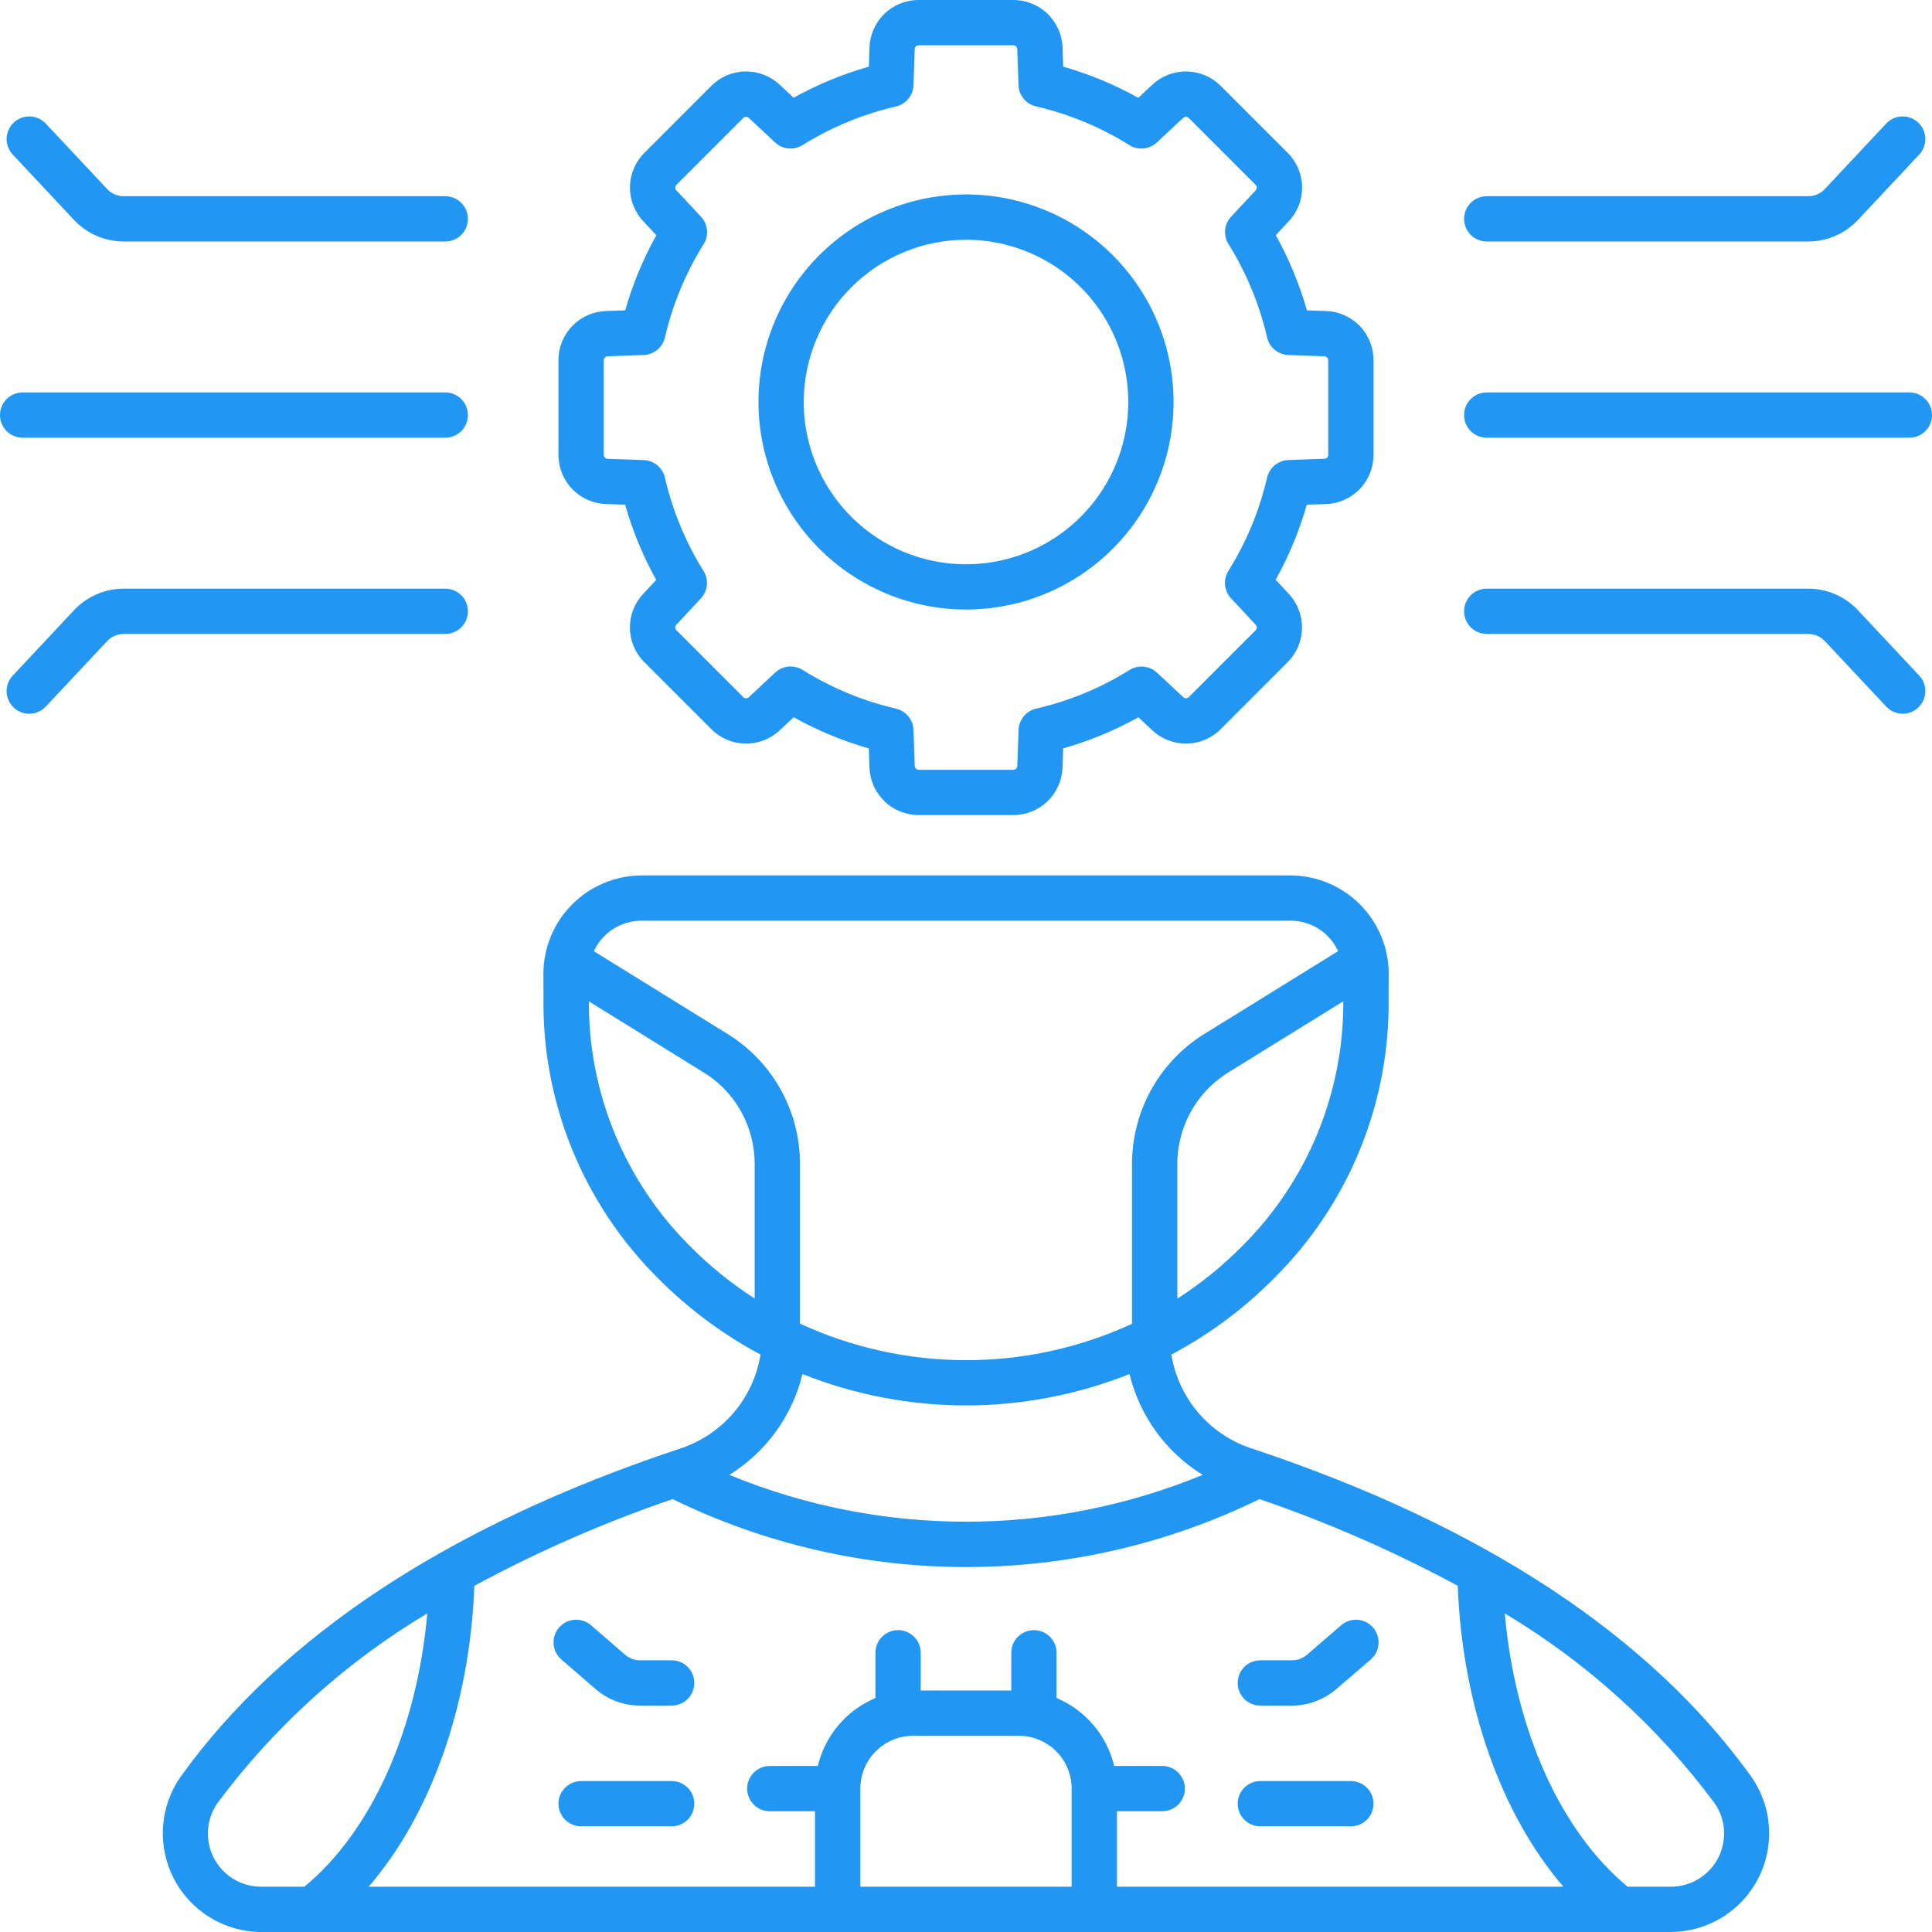
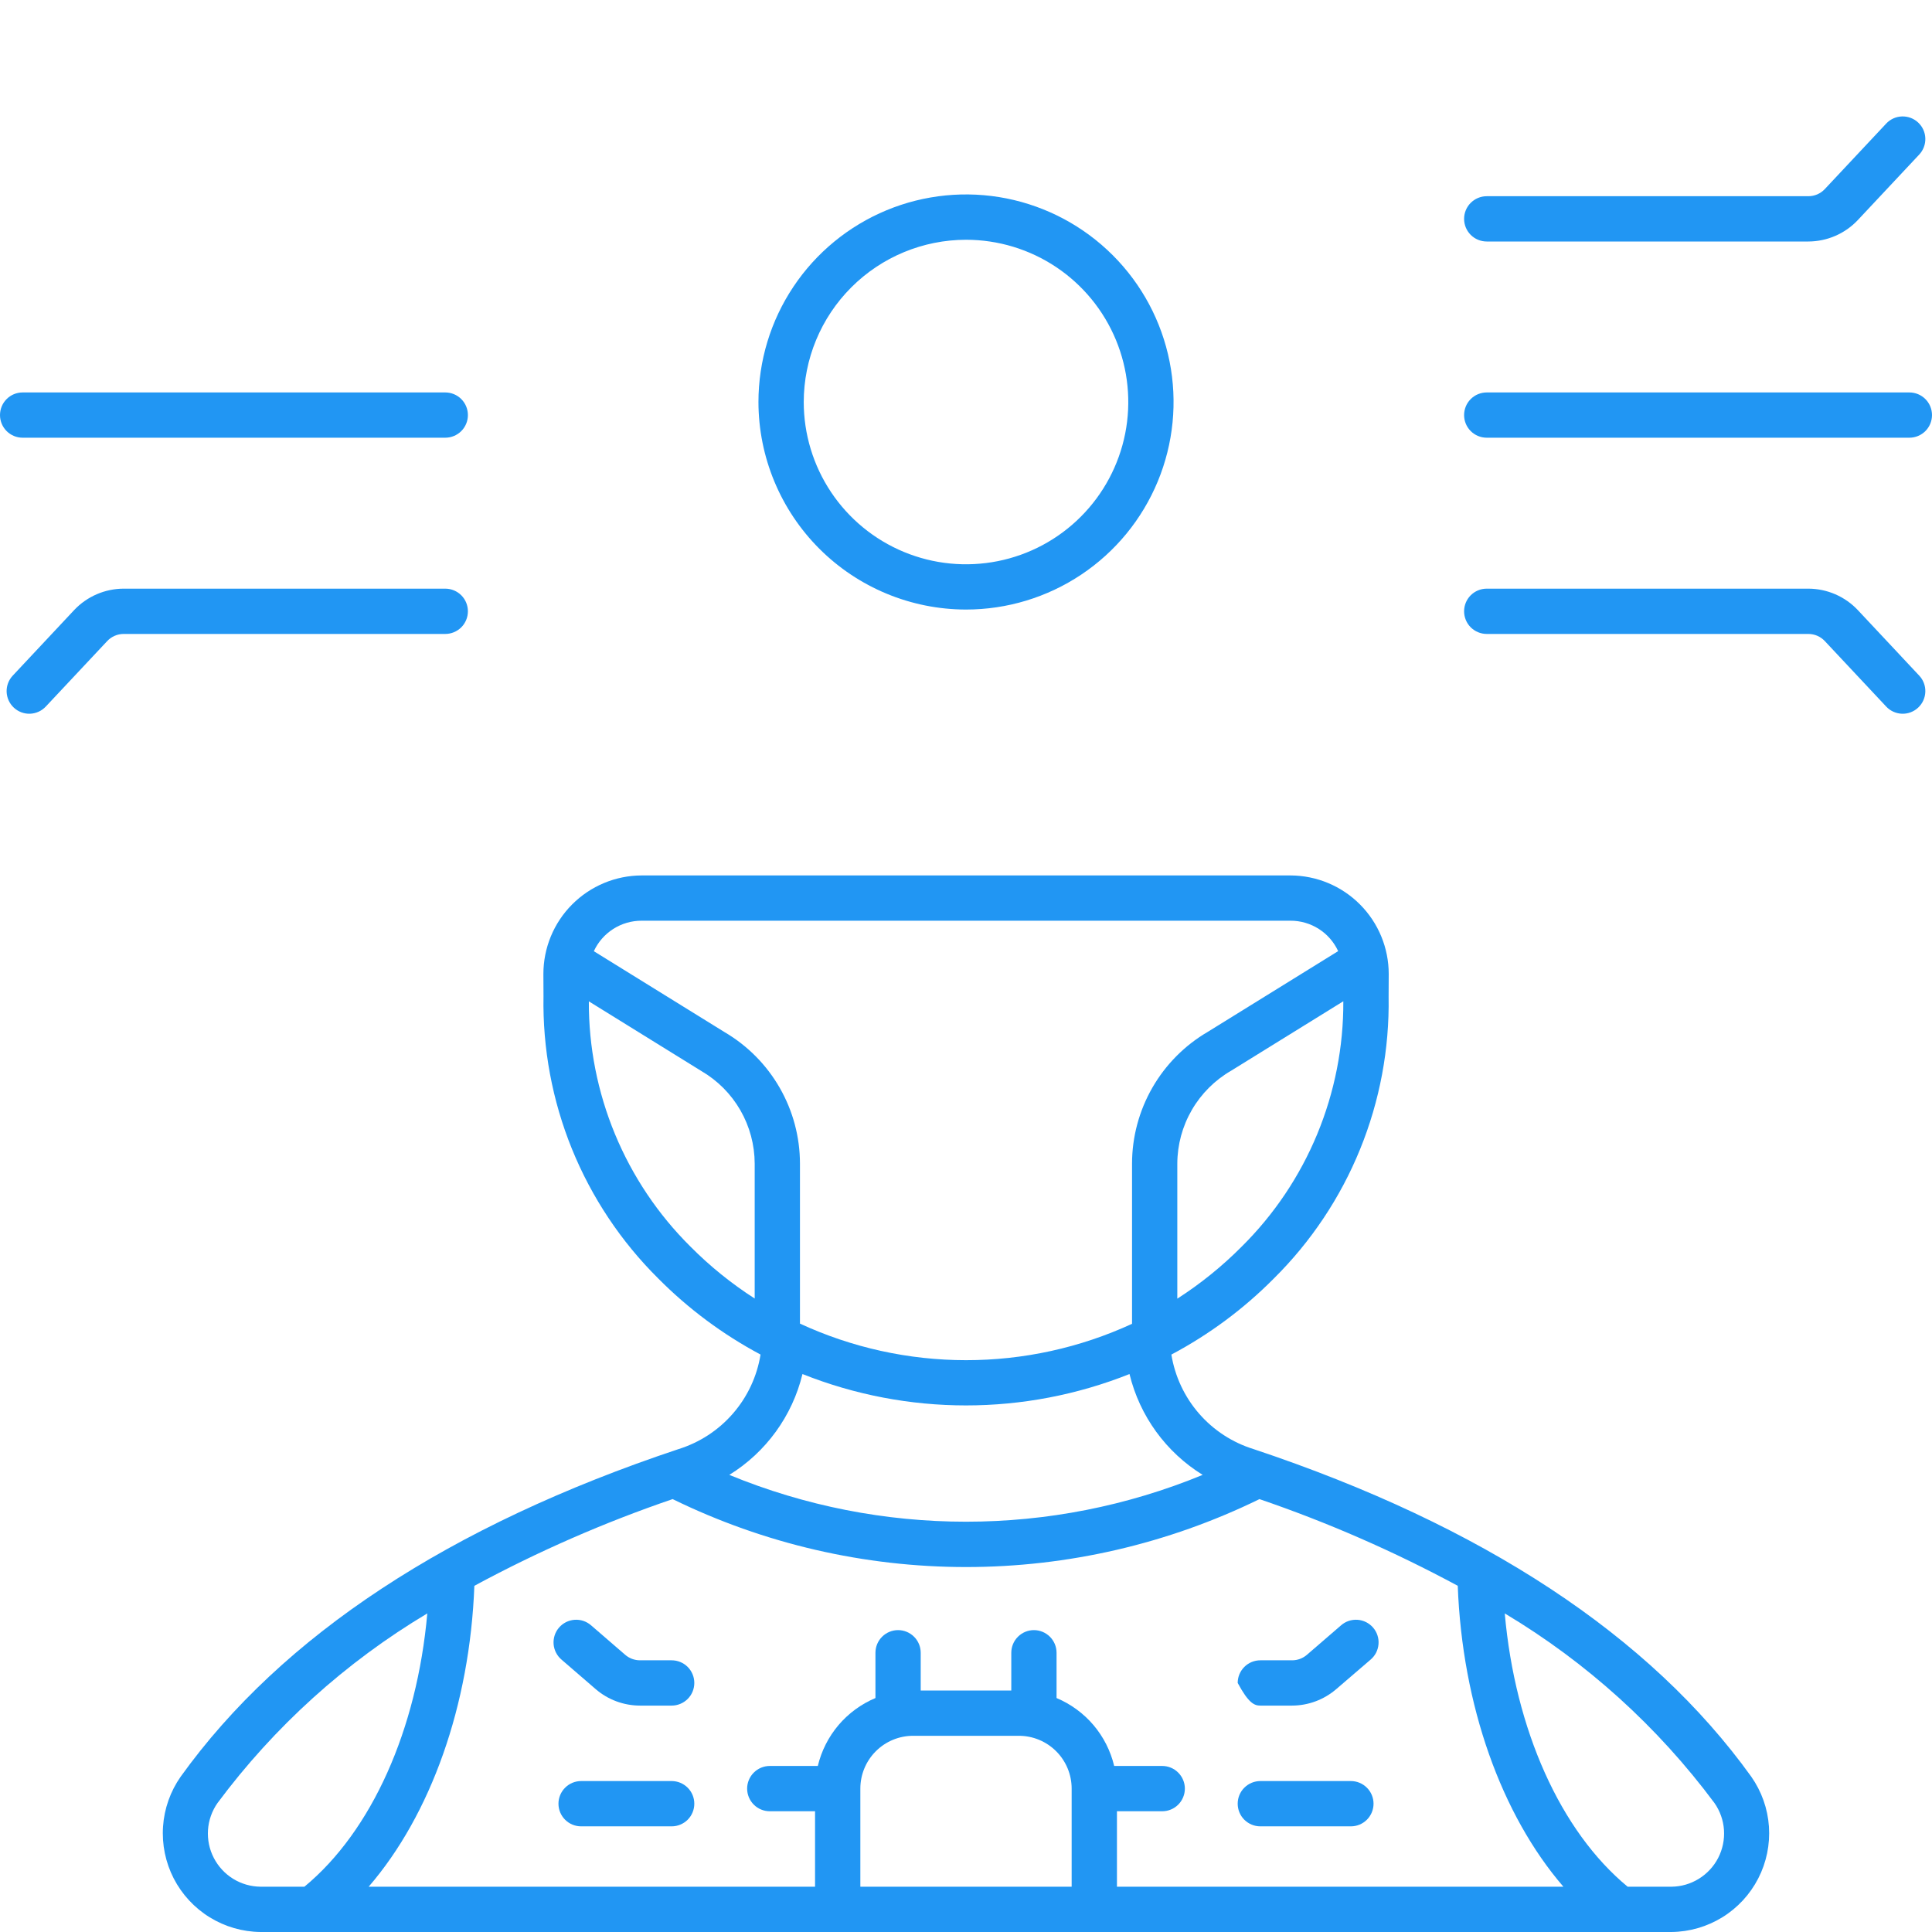
<svg xmlns="http://www.w3.org/2000/svg" width="70" height="70" viewBox="0 0 70 70" fill="none">
  <g clipPath="url(#clip0_10500_8007)">
    <path d="M21.577 61.195C22.024 61.583 22.596 61.796 23.188 61.797H24.336C24.553 61.797 24.762 61.71 24.916 61.556C25.07 61.403 25.156 61.194 25.156 60.976C25.156 60.759 25.07 60.55 24.916 60.396C24.762 60.242 24.553 60.156 24.336 60.156H23.188C22.991 60.156 22.8 60.085 22.651 59.956L21.421 58.893C21.339 58.821 21.244 58.765 21.142 58.73C21.039 58.695 20.93 58.681 20.822 58.688C20.713 58.695 20.608 58.724 20.51 58.772C20.413 58.821 20.326 58.888 20.255 58.97C20.184 59.052 20.13 59.148 20.096 59.251C20.063 59.354 20.05 59.463 20.058 59.572C20.067 59.68 20.097 59.785 20.147 59.882C20.197 59.978 20.265 60.064 20.348 60.134L21.577 61.195Z" fill="#2196F3" />
    <path d="M24.336 64.531H21.055C20.837 64.531 20.628 64.618 20.475 64.772C20.321 64.925 20.234 65.134 20.234 65.352C20.234 65.569 20.321 65.778 20.475 65.932C20.628 66.085 20.837 66.172 21.055 66.172H24.336C24.553 66.172 24.762 66.085 24.916 65.932C25.07 65.778 25.156 65.569 25.156 65.352C25.156 65.134 25.07 64.925 24.916 64.772C24.762 64.618 24.553 64.531 24.336 64.531Z" fill="#2196F3" />
-     <path d="M45.664 61.797H46.812C47.404 61.796 47.974 61.582 48.421 61.195L49.656 60.134C49.739 60.064 49.808 59.978 49.858 59.882C49.907 59.785 49.937 59.68 49.946 59.572C49.955 59.463 49.942 59.354 49.908 59.251C49.874 59.148 49.82 59.052 49.749 58.97C49.678 58.888 49.591 58.821 49.494 58.772C49.397 58.724 49.291 58.695 49.183 58.688C49.074 58.681 48.965 58.695 48.863 58.73C48.76 58.765 48.665 58.821 48.584 58.893L47.353 59.956C47.204 60.085 47.014 60.156 46.817 60.156H45.664C45.447 60.156 45.238 60.242 45.084 60.396C44.93 60.55 44.844 60.759 44.844 60.976C44.844 61.194 44.93 61.403 45.084 61.556C45.238 61.71 45.447 61.797 45.664 61.797Z" fill="#2196F3" />
+     <path d="M45.664 61.797H46.812C47.404 61.796 47.974 61.582 48.421 61.195L49.656 60.134C49.739 60.064 49.808 59.978 49.858 59.882C49.907 59.785 49.937 59.68 49.946 59.572C49.955 59.463 49.942 59.354 49.908 59.251C49.874 59.148 49.82 59.052 49.749 58.97C49.678 58.888 49.591 58.821 49.494 58.772C49.397 58.724 49.291 58.695 49.183 58.688C49.074 58.681 48.965 58.695 48.863 58.73C48.76 58.765 48.665 58.821 48.584 58.893L47.353 59.956C47.204 60.085 47.014 60.156 46.817 60.156H45.664C45.447 60.156 45.238 60.242 45.084 60.396C44.93 60.55 44.844 60.759 44.844 60.976C45.238 61.71 45.447 61.797 45.664 61.797Z" fill="#2196F3" />
    <path d="M45.664 66.172H48.945C49.163 66.172 49.371 66.085 49.525 65.932C49.679 65.778 49.766 65.569 49.766 65.352C49.766 65.134 49.679 64.925 49.525 64.772C49.371 64.618 49.163 64.531 48.945 64.531H45.664C45.447 64.531 45.238 64.618 45.084 64.772C44.93 64.925 44.844 65.134 44.844 65.352C44.844 65.569 44.93 65.778 45.084 65.932C45.238 66.085 45.447 66.172 45.664 66.172Z" fill="#2196F3" />
-     <path d="M21.959 11.268C21.495 11.283 21.056 11.478 20.734 11.811C20.412 12.145 20.233 12.59 20.234 13.054V16.477C20.233 16.941 20.412 17.387 20.734 17.72C21.056 18.054 21.495 18.248 21.959 18.262L22.65 18.286C22.919 19.235 23.297 20.149 23.776 21.01L23.306 21.515C22.988 21.852 22.815 22.301 22.823 22.764C22.831 23.228 23.02 23.67 23.349 23.996L25.77 26.417C26.097 26.746 26.539 26.934 27.002 26.942C27.465 26.95 27.914 26.777 28.252 26.459L28.757 25.987C29.618 26.467 30.532 26.846 31.48 27.116L31.503 27.806C31.518 28.27 31.712 28.709 32.046 29.032C32.379 29.354 32.825 29.533 33.289 29.531H36.711C37.175 29.533 37.621 29.354 37.954 29.032C38.288 28.709 38.482 28.27 38.497 27.806L38.521 27.116C39.469 26.847 40.383 26.469 41.245 25.989L41.749 26.459C42.087 26.777 42.535 26.95 42.998 26.942C43.462 26.934 43.904 26.746 44.231 26.417L46.648 23.997C46.978 23.67 47.166 23.228 47.175 22.764C47.182 22.3 47.009 21.852 46.692 21.514L46.219 21.008C46.7 20.147 47.078 19.234 47.348 18.286L48.039 18.263C48.503 18.249 48.943 18.054 49.265 17.721C49.588 17.387 49.767 16.941 49.766 16.477V13.054C49.767 12.59 49.588 12.145 49.266 11.811C48.944 11.478 48.505 11.283 48.041 11.268L47.351 11.245C47.082 10.296 46.704 9.382 46.224 8.521L46.695 8.017C47.012 7.679 47.186 7.231 47.178 6.767C47.169 6.304 46.981 5.862 46.652 5.535L44.23 3.114C43.904 2.785 43.461 2.597 42.998 2.589C42.534 2.581 42.086 2.754 41.748 3.072L41.243 3.544C40.382 3.064 39.469 2.685 38.521 2.415L38.497 1.725C38.483 1.261 38.288 0.822 37.955 0.5C37.621 0.178 37.175 -0.002 36.712 1.32887e-05H33.289C32.825 -0.002 32.379 0.177 32.046 0.499C31.712 0.821 31.518 1.261 31.503 1.724L31.48 2.415C30.531 2.684 29.616 3.062 28.755 3.542L28.252 3.072C27.914 2.754 27.465 2.581 27.002 2.589C26.539 2.597 26.096 2.786 25.77 3.114L23.352 5.534C23.022 5.861 22.833 6.303 22.825 6.767C22.817 7.23 22.991 7.679 23.308 8.017L23.781 8.523C23.301 9.384 22.922 10.297 22.652 11.245L21.959 11.268ZM24.091 12.229C24.369 11.031 24.843 9.888 25.494 8.846C25.59 8.693 25.632 8.513 25.615 8.333C25.598 8.153 25.521 7.984 25.398 7.852L24.506 6.897C24.48 6.87 24.465 6.833 24.466 6.795C24.467 6.758 24.482 6.721 24.509 6.695L26.93 4.274C26.957 4.248 26.993 4.234 27.031 4.234C27.069 4.234 27.105 4.248 27.132 4.274L28.084 5.163C28.216 5.286 28.385 5.362 28.564 5.379C28.744 5.396 28.925 5.354 29.078 5.258C30.121 4.607 31.265 4.134 32.463 3.858C32.639 3.818 32.797 3.72 32.911 3.581C33.026 3.441 33.092 3.268 33.098 3.088L33.141 1.781C33.142 1.743 33.158 1.707 33.186 1.68C33.214 1.654 33.251 1.64 33.289 1.641H36.712C36.75 1.641 36.786 1.655 36.813 1.682C36.84 1.708 36.856 1.744 36.857 1.782L36.902 3.084C36.908 3.265 36.974 3.438 37.089 3.577C37.204 3.717 37.361 3.814 37.537 3.855C38.734 4.133 39.877 4.607 40.919 5.258C41.073 5.354 41.253 5.396 41.433 5.379C41.613 5.361 41.782 5.285 41.914 5.162L42.868 4.271C42.896 4.245 42.933 4.231 42.97 4.232C43.008 4.233 43.044 4.248 43.071 4.274L45.491 6.695C45.518 6.722 45.533 6.758 45.534 6.796C45.535 6.834 45.52 6.87 45.495 6.898L44.606 7.85C44.483 7.982 44.407 8.151 44.389 8.33C44.372 8.51 44.415 8.69 44.51 8.844C45.161 9.887 45.634 11.031 45.91 12.229C45.951 12.405 46.049 12.562 46.188 12.677C46.327 12.791 46.5 12.857 46.681 12.863L47.984 12.909C48.022 12.909 48.058 12.925 48.084 12.952C48.111 12.98 48.125 13.016 48.125 13.054V16.477C48.125 16.515 48.111 16.552 48.084 16.579C48.058 16.606 48.022 16.622 47.984 16.623L46.681 16.668C46.501 16.674 46.328 16.74 46.188 16.855C46.049 16.969 45.951 17.127 45.91 17.303C45.633 18.5 45.159 19.643 44.507 20.685C44.412 20.838 44.369 21.019 44.387 21.198C44.404 21.378 44.48 21.547 44.604 21.679L45.494 22.634C45.521 22.661 45.535 22.697 45.535 22.735C45.535 22.773 45.521 22.809 45.494 22.836L43.074 25.257C43.047 25.283 43.01 25.298 42.973 25.299C42.935 25.299 42.898 25.285 42.871 25.26L41.919 24.372C41.787 24.248 41.618 24.172 41.438 24.155C41.259 24.138 41.078 24.18 40.925 24.276C39.882 24.926 38.738 25.399 37.54 25.676C37.364 25.716 37.206 25.814 37.092 25.953C36.977 26.093 36.911 26.266 36.905 26.446L36.859 27.75C36.858 27.788 36.842 27.823 36.815 27.85C36.788 27.876 36.751 27.891 36.713 27.891H33.289C33.251 27.891 33.214 27.876 33.187 27.85C33.16 27.823 33.144 27.788 33.143 27.75L33.098 26.447C33.092 26.267 33.026 26.093 32.911 25.954C32.797 25.815 32.639 25.717 32.463 25.676C31.266 25.399 30.123 24.924 29.081 24.273C28.927 24.177 28.747 24.135 28.567 24.152C28.387 24.17 28.218 24.246 28.086 24.369L27.132 25.26C27.105 25.286 27.068 25.3 27.03 25.299C26.992 25.299 26.956 25.284 26.929 25.257L24.509 22.836C24.482 22.81 24.467 22.774 24.466 22.736C24.465 22.698 24.48 22.662 24.506 22.634L25.394 21.681C25.517 21.549 25.593 21.381 25.611 21.201C25.628 21.021 25.585 20.841 25.49 20.688C24.84 19.645 24.367 18.501 24.09 17.303C24.05 17.127 23.952 16.97 23.813 16.855C23.674 16.74 23.5 16.674 23.32 16.668L22.015 16.625C21.977 16.624 21.941 16.607 21.915 16.58C21.889 16.552 21.874 16.515 21.875 16.477V13.054C21.875 13.016 21.89 12.98 21.916 12.953C21.942 12.925 21.978 12.91 22.016 12.909L23.319 12.863C23.499 12.857 23.672 12.791 23.812 12.677C23.951 12.562 24.049 12.405 24.09 12.229H24.091Z" fill="#2196F3" />
    <path d="M35 22.085C36.487 22.085 37.941 21.644 39.178 20.818C40.415 19.992 41.379 18.817 41.948 17.443C42.517 16.069 42.666 14.557 42.376 13.098C42.086 11.639 41.37 10.299 40.318 9.248C39.266 8.196 37.926 7.48 36.468 7.189C35.009 6.899 33.497 7.048 32.123 7.617C30.748 8.187 29.574 9.151 28.748 10.387C27.921 11.624 27.48 13.078 27.48 14.566C27.483 16.559 28.276 18.47 29.685 19.88C31.095 21.29 33.006 22.083 35 22.085ZM35 8.687C36.163 8.687 37.3 9.031 38.267 9.677C39.233 10.323 39.987 11.241 40.432 12.316C40.877 13.39 40.994 14.572 40.767 15.713C40.54 16.853 39.98 17.901 39.158 18.723C38.336 19.546 37.288 20.106 36.148 20.332C35.007 20.559 33.825 20.443 32.751 19.998C31.676 19.553 30.758 18.799 30.112 17.833C29.466 16.866 29.121 15.729 29.121 14.566C29.123 13.007 29.742 11.513 30.845 10.411C31.947 9.308 33.441 8.689 35 8.687Z" fill="#2196F3" />
    <path d="M9.44 70H60.559C61.211 69.994 61.848 69.809 62.403 69.467C62.957 69.125 63.407 68.638 63.705 68.058C64.003 67.479 64.136 66.829 64.092 66.179C64.047 65.529 63.825 64.904 63.451 64.371C59.782 59.263 53.717 55.27 45.417 52.503C44.652 52.266 43.968 51.82 43.442 51.215C42.916 50.61 42.57 49.87 42.441 49.079C43.811 48.352 45.064 47.422 46.156 46.32C47.502 44.987 48.564 43.395 49.278 41.64C49.992 39.886 50.344 38.005 50.312 36.111L50.316 35.29C50.316 34.346 49.943 33.44 49.276 32.771C48.61 32.101 47.706 31.723 46.762 31.719H23.246C22.301 31.722 21.396 32.1 20.729 32.77C20.062 33.439 19.688 34.345 19.688 35.29L19.692 36.089C19.658 37.987 20.009 39.872 20.723 41.63C21.438 43.388 22.501 44.984 23.848 46.32C24.939 47.42 26.189 48.35 27.556 49.078C27.428 49.87 27.082 50.61 26.556 51.215C26.03 51.821 25.346 52.267 24.58 52.505C16.283 55.27 10.215 59.263 6.546 64.372C6.172 64.906 5.951 65.531 5.907 66.181C5.863 66.831 5.997 67.48 6.294 68.059C6.592 68.638 7.043 69.125 7.597 69.467C8.151 69.809 8.788 69.994 9.44 70ZM38.828 68.359H31.172V64.805C31.172 64.297 31.373 63.81 31.733 63.451C32.091 63.092 32.578 62.891 33.086 62.891H36.914C37.422 62.891 37.908 63.092 38.267 63.451C38.627 63.81 38.828 64.297 38.828 64.805V68.359ZM62.119 65.328C62.32 65.615 62.439 65.952 62.463 66.302C62.486 66.652 62.414 67.002 62.254 67.314C62.093 67.626 61.85 67.888 61.552 68.072C61.253 68.257 60.91 68.356 60.559 68.359H58.973C56.535 66.347 54.894 62.666 54.52 58.457C57.48 60.226 60.062 62.56 62.119 65.328ZM44.99 45.166C44.283 45.878 43.5 46.511 42.656 47.053V42.159C42.659 41.476 42.84 40.806 43.183 40.215C43.525 39.625 44.017 39.134 44.608 38.793L48.671 36.278C48.679 37.929 48.357 39.566 47.725 41.093C47.093 42.619 46.163 44.004 44.99 45.166ZM27.344 47.048C26.502 46.507 25.721 45.877 25.016 45.166C23.844 44.004 22.915 42.619 22.283 41.094C21.651 39.568 21.328 37.932 21.335 36.281L25.411 38.805C25.998 39.147 26.485 39.636 26.824 40.224C27.163 40.813 27.342 41.48 27.344 42.159V47.048ZM26.256 37.398L21.516 34.464C21.668 34.134 21.911 33.855 22.217 33.659C22.523 33.463 22.879 33.359 23.242 33.359H46.758C47.121 33.358 47.477 33.462 47.783 33.657C48.089 33.852 48.332 34.132 48.484 34.461L43.76 37.386C42.926 37.873 42.235 38.57 41.753 39.407C41.272 40.244 41.017 41.193 41.016 42.159V47.964C39.129 48.834 37.076 49.283 34.999 49.282C32.922 49.281 30.87 48.829 28.984 47.957V42.159C28.983 41.196 28.731 40.251 28.252 39.416C27.774 38.581 27.085 37.885 26.256 37.398ZM29.075 49.784C32.879 51.3 37.12 51.3 40.924 49.784C41.293 51.303 42.245 52.616 43.575 53.438C38.082 55.7 31.917 55.7 26.424 53.438C27.754 52.616 28.707 51.303 29.075 49.784ZM24.372 54.316C27.682 55.935 31.318 56.777 35.002 56.777C38.687 56.777 42.323 55.935 45.633 54.316C48.11 55.162 50.513 56.213 52.817 57.457C52.981 61.784 54.392 65.746 56.645 68.359H40.469V65.625H42.109C42.327 65.625 42.536 65.539 42.689 65.385C42.843 65.231 42.93 65.022 42.93 64.805C42.93 64.587 42.843 64.379 42.689 64.225C42.536 64.071 42.327 63.984 42.109 63.984H40.369C40.239 63.439 39.982 62.932 39.62 62.504C39.257 62.077 38.798 61.741 38.281 61.523V59.883C38.281 59.665 38.195 59.457 38.041 59.303C37.887 59.149 37.678 59.062 37.461 59.062C37.243 59.062 37.035 59.149 36.881 59.303C36.727 59.457 36.641 59.665 36.641 59.883V61.25H33.359V59.883C33.359 59.665 33.273 59.457 33.119 59.303C32.965 59.149 32.757 59.062 32.539 59.062C32.322 59.062 32.113 59.149 31.959 59.303C31.805 59.457 31.719 59.665 31.719 59.883V61.523C31.202 61.741 30.743 62.077 30.38 62.504C30.018 62.932 29.761 63.439 29.631 63.984H27.891C27.673 63.984 27.464 64.071 27.311 64.225C27.157 64.379 27.07 64.587 27.07 64.805C27.07 65.022 27.157 65.231 27.311 65.385C27.464 65.539 27.673 65.625 27.891 65.625H29.531V68.359H13.358C15.611 65.746 17.023 61.784 17.187 57.457C19.49 56.212 21.892 55.162 24.369 54.316H24.372ZM7.88 65.328C9.938 62.56 12.521 60.225 15.482 58.457C15.108 62.667 13.467 66.347 11.029 68.359H9.443C9.092 68.356 8.748 68.258 8.449 68.074C8.15 67.89 7.907 67.627 7.746 67.315C7.585 67.003 7.513 66.653 7.536 66.303C7.56 65.952 7.679 65.615 7.88 65.328Z" fill="#2196F3" />
-     <path d="M3.883 6.85L1.659 4.478C1.51 4.319 1.305 4.226 1.087 4.219C0.87 4.212 0.658 4.291 0.5 4.44C0.341 4.589 0.248 4.794 0.24 5.012C0.233 5.229 0.313 5.441 0.462 5.6L2.685 7.972C2.915 8.217 3.193 8.413 3.502 8.546C3.811 8.68 4.144 8.749 4.48 8.75H16.133C16.35 8.75 16.559 8.664 16.713 8.51C16.867 8.356 16.953 8.147 16.953 7.93C16.953 7.712 16.867 7.504 16.713 7.35C16.559 7.196 16.35 7.109 16.133 7.109H4.48C4.368 7.109 4.257 7.086 4.155 7.042C4.052 6.997 3.959 6.932 3.883 6.85Z" fill="#2196F3" />
    <path d="M16.953 22.148C16.953 21.931 16.867 21.722 16.713 21.568C16.559 21.415 16.35 21.328 16.133 21.328H4.48C4.144 21.329 3.811 21.398 3.502 21.532C3.193 21.666 2.915 21.861 2.685 22.106L0.462 24.479C0.313 24.637 0.233 24.849 0.24 25.066C0.248 25.284 0.341 25.49 0.5 25.638C0.658 25.787 0.87 25.867 1.087 25.86C1.305 25.852 1.51 25.759 1.659 25.6L3.883 23.229C3.959 23.147 4.052 23.081 4.155 23.037C4.257 22.992 4.368 22.969 4.48 22.969H16.133C16.35 22.969 16.559 22.882 16.713 22.729C16.867 22.575 16.953 22.366 16.953 22.148Z" fill="#2196F3" />
    <path d="M0.82 15.859H16.133C16.35 15.859 16.559 15.773 16.713 15.619C16.867 15.465 16.953 15.257 16.953 15.039C16.953 14.822 16.867 14.613 16.713 14.459C16.559 14.305 16.35 14.219 16.133 14.219H0.82C0.603 14.219 0.394 14.305 0.24 14.459C0.086 14.613 0 14.822 0 15.039C0 15.257 0.086 15.465 0.24 15.619C0.394 15.773 0.603 15.859 0.82 15.859Z" fill="#2196F3" />
    <path d="M53.047 7.93C53.047 8.147 53.133 8.356 53.287 8.51C53.441 8.664 53.65 8.75 53.867 8.75H65.519C65.855 8.749 66.188 8.68 66.497 8.546C66.806 8.412 67.084 8.217 67.314 7.972L69.537 5.6C69.611 5.521 69.668 5.428 69.706 5.328C69.744 5.227 69.762 5.12 69.758 5.012C69.755 4.904 69.73 4.798 69.686 4.7C69.641 4.602 69.578 4.514 69.499 4.44C69.421 4.366 69.328 4.309 69.228 4.271C69.127 4.233 69.019 4.215 68.912 4.219C68.804 4.222 68.698 4.247 68.6 4.291C68.502 4.336 68.413 4.399 68.34 4.478L66.117 6.85C66.04 6.932 65.948 6.997 65.845 7.042C65.742 7.086 65.631 7.109 65.519 7.109H53.867C53.65 7.109 53.441 7.196 53.287 7.35C53.133 7.504 53.047 7.712 53.047 7.93Z" fill="#2196F3" />
    <path d="M69.537 24.479L67.314 22.106C67.084 21.861 66.805 21.666 66.497 21.532C66.188 21.398 65.855 21.329 65.519 21.328H53.867C53.65 21.328 53.441 21.415 53.287 21.568C53.133 21.722 53.047 21.931 53.047 22.148C53.047 22.366 53.133 22.575 53.287 22.729C53.441 22.882 53.65 22.969 53.867 22.969H65.519C65.631 22.969 65.742 22.992 65.845 23.036C65.948 23.081 66.04 23.146 66.117 23.228L68.34 25.6C68.488 25.759 68.694 25.852 68.912 25.86C69.129 25.867 69.341 25.787 69.499 25.638C69.658 25.49 69.751 25.284 69.758 25.066C69.766 24.849 69.686 24.637 69.537 24.479Z" fill="#2196F3" />
    <path d="M69.18 14.219H53.867C53.65 14.219 53.441 14.305 53.287 14.459C53.133 14.613 53.047 14.822 53.047 15.039C53.047 15.257 53.133 15.465 53.287 15.619C53.441 15.773 53.65 15.859 53.867 15.859H69.18C69.397 15.859 69.606 15.773 69.76 15.619C69.914 15.465 70 15.257 70 15.039C70 14.822 69.914 14.613 69.76 14.459C69.606 14.305 69.397 14.219 69.18 14.219Z" fill="#2196F3" />
  </g>
  <defs>
    <clipPath id="clip0_10500_8007">
      <rect width="70" height="70" fill="white" />
    </clipPath>
  </defs>
</svg>